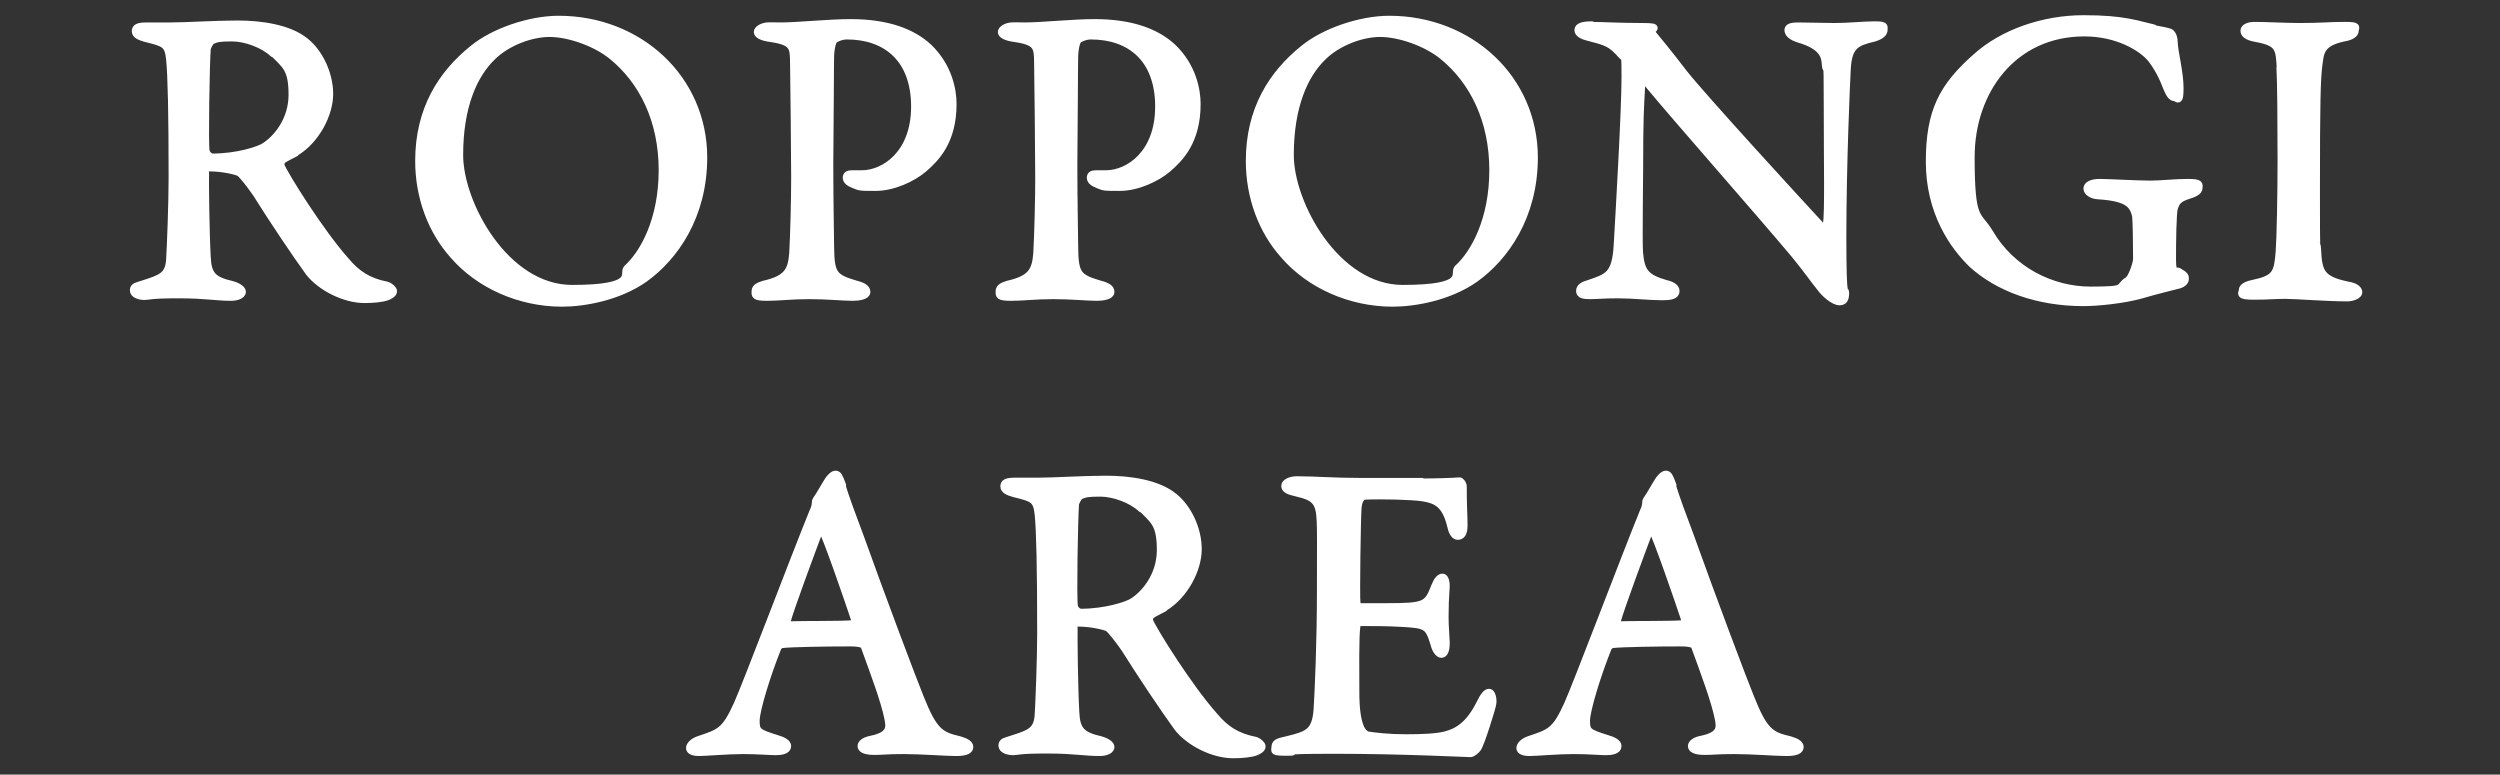
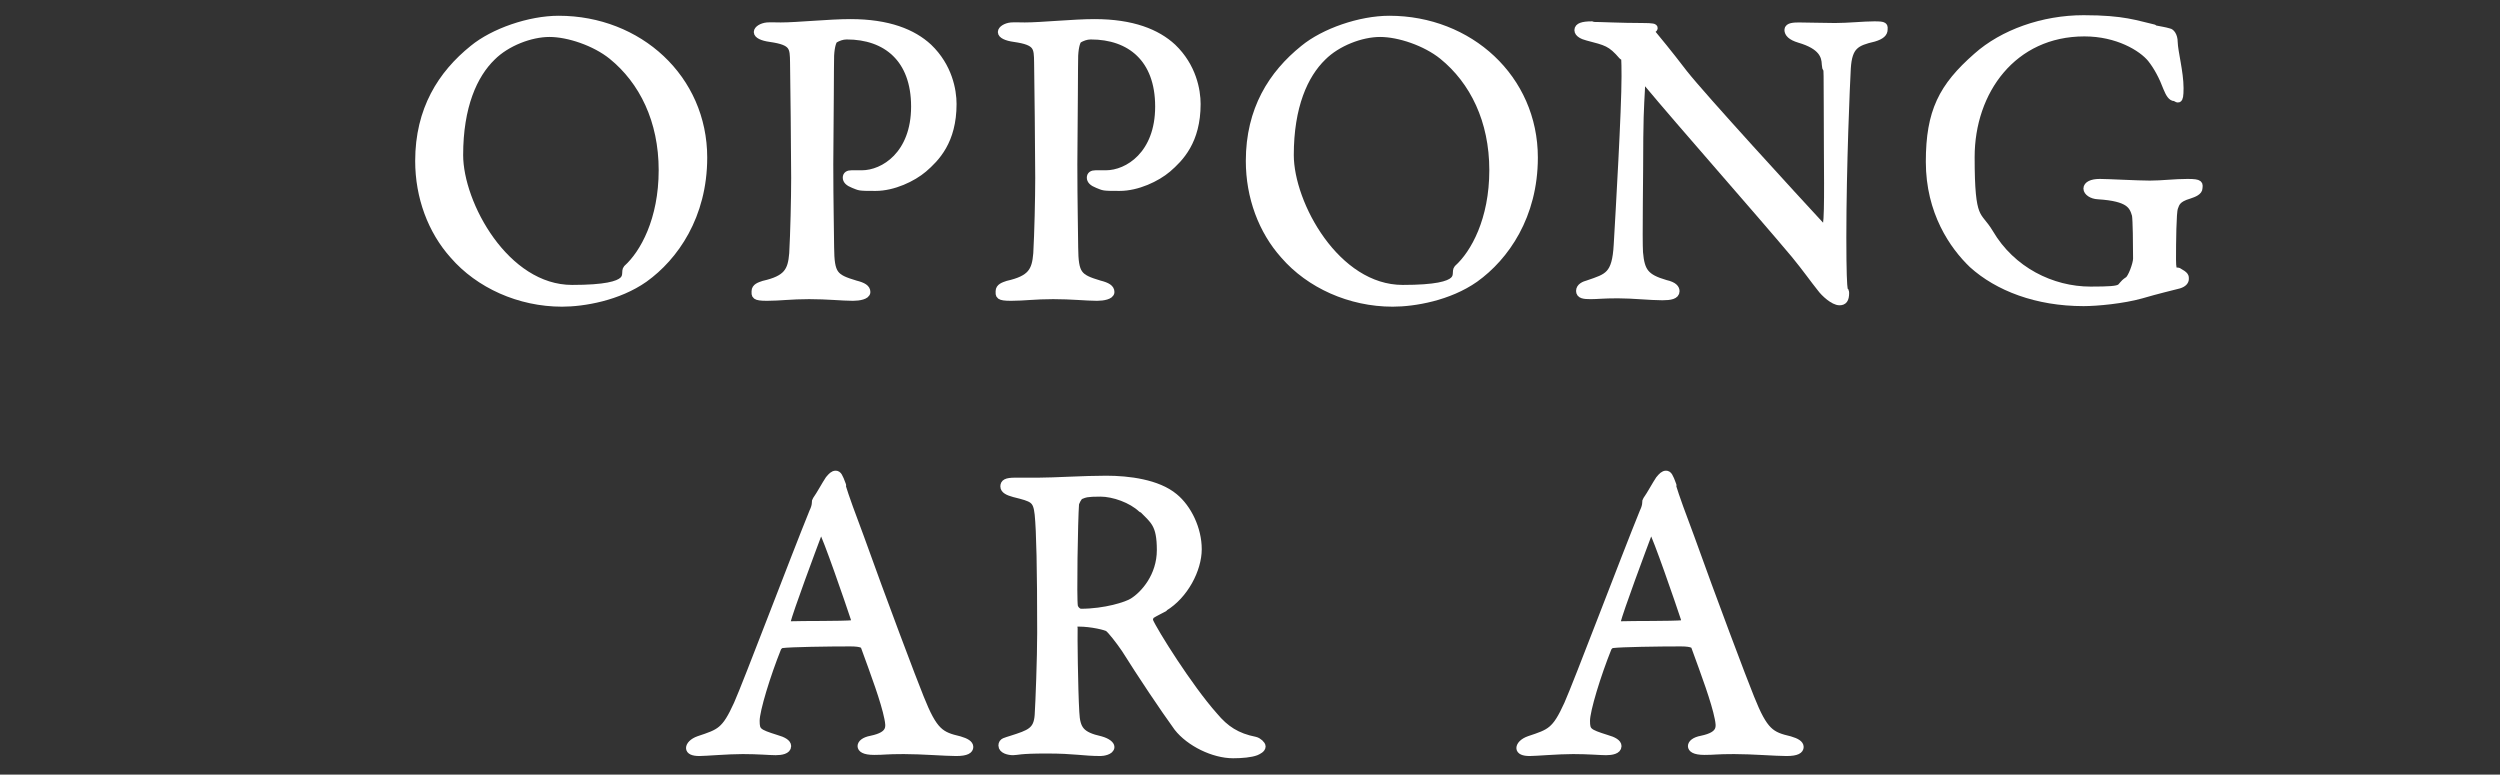
<svg xmlns="http://www.w3.org/2000/svg" id="_レイヤー_1" data-name="レイヤー_1" version="1.1" viewBox="0 0 896.3 277.7">
  <rect x="0" y="0" width="896.3" height="277.7" fill="#333333" stroke="none" />
  <defs>
    <style>
      .st0 {
        fill: #fff;
        stroke: #fff;
        stroke-linecap: round;
        stroke-linejoin: round;
        stroke-width: 2.7px;
      }
    </style>
  </defs>
-   <path class="st0" d="M105.9,54.8c-.7.4-3.6,1.8-4.6,2.5-.4.3-.9,1.6-.6,2.2,1.5,3.6,14.1,23.8,23.2,34,4,4.8,8.1,7.5,14.7,8.8,1.2.3,2.4,1.5,2.4,2.1,0,.9-1.2,1.5-2.1,1.9-1.8.7-5.1,1-8.2,1-7,0-15.6-4.2-19.9-9.7-5.2-7.2-12.9-18.7-18.8-28.1-2.1-3.1-5.1-6.9-6-7.5-.6-.6-6.1-1.9-10.6-1.9s-1.8,1.3-1.8,1.8c-.1,2.5.1,21.5.6,30.2.3,6.3,1.9,8.4,9,10,2.5.7,3.6,1.8,3.6,2.5,0,1.5-2.8,1.9-3.6,1.9-6.3,0-9.1-.9-19.3-.9s-10.5.6-12.1.6-3.9-.6-3.9-2.1,1.3-1.5,3.3-2.2c6.6-2.1,9.3-3,9.7-8.7.3-4.6.9-20.5.9-29.5,0-23-.3-36.6-.9-42.5-.6-5.5-1.9-5.8-8.7-7.5-2.2-.6-3.6-1.3-3.6-2.5s.7-1.8,4-1.8h8.4c5.5,0,16.2-.7,24.2-.7s18.4,1.3,24.4,6.3c4.9,4,8.5,11.5,8.5,18.7s-4.8,16.5-12.1,20.9ZM98,19.2c-3.6-3.4-10-5.7-14.8-5.7s-5.5.3-7.2,1c-.7.3-1.8,2.5-1.8,3.1-.4,5.2-.9,34.1-.4,36.6.3,1.2,1.5,2.2,2.4,2.2,8.7,0,16.6-2.5,18.7-3.9,4-2.5,9.9-9.1,9.9-18.5s-2.4-10.6-6.7-15Z" />
  <path class="st0" d="M252.2,56.5c0,20.9-10.3,35.6-21.2,43.4-9.4,6.6-21.8,8.7-29.5,8.7-15.3,0-29.8-6.6-38.9-17.1-7.9-8.8-12.4-20.9-12.4-33.8,0-18.4,8.1-31.1,19.4-40.2,7.3-6,20.2-10.5,30.7-10.5,28.7,0,51.9,21.1,51.9,49.5ZM176.4,20.4c-6.6,6.4-11.7,17.7-11.7,35.2s16.5,47.9,40.4,47.9,18.1-5.4,19.7-7.2c6-5.4,12.7-17.5,12.7-35.3s-7-32-18.1-41c-6.1-4.9-15.6-8.1-22.4-8.1s-15.4,3.3-20.6,8.5Z" />
  <path class="st0" d="M303.5,12.8c-1.6,0-3.1.6-4.3,1.3-.6.4-1.3,2.2-1.5,5.8-.1,3.1-.1,21.7-.3,38.9,0,13.6.3,26.2.3,29.9.1,9.7,1.3,10.9,9,13.2,2.8.7,4,1.5,4,2.8s-2.7,1.8-4.9,1.8c-3.7,0-9.1-.6-15.7-.6s-10.5.6-15.1.6-4.2-.7-4.2-2.1,1.5-1.9,3-2.4c8.4-1.9,10-4.8,10.5-11.1.4-7.2.7-19.6.7-27.1s-.3-36.6-.4-41.4c-.1-5.4,0-7.5-8.4-8.7-3-.4-4.6-1.3-4.6-2.2s1.5-1.9,3.4-2.1c1-.1,3.6,0,4.9,0,6,0,17.5-1.2,25-1.2,13.6,0,22.4,3.6,28,8.8,7.2,6.9,8.7,15.4,8.7,20.3,0,13.3-6.1,19.4-10.5,23.2-3.9,3.3-10.8,6.6-17.2,6.6s-5.5-.1-7.9-1c-1.8-.7-2.5-1.5-2.5-2.4s.6-1.3,1.8-1.3h3.7c7.9,0,19-7,19-24.2s-10.3-25.4-24.4-25.4Z" />
  <path class="st0" d="M391,12.8c-1.6,0-3.1.6-4.3,1.3-.6.4-1.3,2.2-1.5,5.8-.1,3.1-.1,21.7-.3,38.9,0,13.6.3,26.2.3,29.9.1,9.7,1.3,10.9,9,13.2,2.8.7,4,1.5,4,2.8s-2.7,1.8-4.9,1.8c-3.7,0-9.1-.6-15.7-.6s-10.5.6-15.1.6-4.2-.7-4.2-2.1,1.5-1.9,3-2.4c8.4-1.9,10-4.8,10.5-11.1.4-7.2.7-19.6.7-27.1s-.3-36.6-.4-41.4c-.1-5.4,0-7.5-8.4-8.7-3-.4-4.6-1.3-4.6-2.2s1.5-1.9,3.4-2.1c1-.1,3.6,0,4.9,0,6,0,17.5-1.2,25-1.2,13.6,0,22.4,3.6,28,8.8,7.2,6.9,8.7,15.4,8.7,20.3,0,13.3-6.1,19.4-10.5,23.2-3.9,3.3-10.8,6.6-17.2,6.6s-5.5-.1-7.9-1c-1.8-.7-2.5-1.5-2.5-2.4s.6-1.3,1.8-1.3h3.7c7.9,0,19-7,19-24.2s-10.3-25.4-24.4-25.4Z" />
  <path class="st0" d="M550,56.5c0,20.9-10.3,35.6-21.2,43.4-9.4,6.6-21.8,8.7-29.5,8.7-15.3,0-29.8-6.6-38.9-17.1-7.9-8.8-12.4-20.9-12.4-33.8,0-18.4,8.1-31.1,19.4-40.2,7.3-6,20.2-10.5,30.7-10.5,28.7,0,51.9,21.1,51.9,49.5ZM474.2,20.4c-6.6,6.4-11.7,17.7-11.7,35.2s16.5,47.9,40.4,47.9,18.1-5.4,19.7-7.2c6-5.4,12.7-17.5,12.7-35.3s-7-32-18.1-41c-6.1-4.9-15.6-8.1-22.4-8.1s-15.4,3.3-20.6,8.5Z" />
  <path class="st0" d="M570.5,9.2c3.3,0,10.6.4,18.3.4s2.2,1,3.1,1.9c2.2,2.7,6,7.2,11.8,14.8,6.7,8.5,39.6,44.4,49.7,55.3.9.9,1.5-.6,1.5-1,.7-4.8.3-20.9.3-42.5s-.3-10.3-.7-15c-.1-3.1-1.2-6.7-9.4-9.1-3-.9-4-2.1-4-3.3s2.1-1.3,3.9-1.3c3.9,0,8.1.2,12.9.2s10.2-.6,14.1-.6,3.4.4,3.4,1.6-.9,2.2-3.6,3c-6.4,1.5-9.1,2.8-9.6,10.9-.3,5.4-1.6,34.9-1.6,60.6s1,17.5,1,19.9-.7,3.1-2.1,3.1c-2.1,0-5.4-3-6.7-4.8-2.5-3.1-5.2-7-9.3-12-14.1-16.8-39.9-45.9-53.4-62.1-.6-.7-1.6-.4-1.6.3-.1,4-.6,8.2-.7,19.9,0,13.5-.4,36.5-.1,41.1.6,6.9,2.2,9.1,9.4,11.2,3.1.7,3.7,1.8,3.7,2.7,0,1.5-1.9,1.9-4.8,1.9-4.3,0-10.6-.7-16-.7s-7.2.3-9.7.3-3.9-.2-3.9-1.6,1.5-2.1,3-2.5c7-2.4,9.9-3,10.5-14.1.7-12.1,2.8-48,2.8-60.4s-.7-6.7-1-7.2c-4.2-4.9-5.8-5.1-12.6-6.9-1.6-.4-3.3-1.2-3.3-2.4s1.5-1.8,4.9-1.8Z" />
  <path class="st0" d="M771.9,10.3c3,.6,4,.7,5.7,1.2.6,0,1.8,1.2,1.8,3.6.1,3.6,2.1,10.8,2.1,16.5s-.9,3.3-1.9,3.3-1.8-1.2-2.7-3.4c-1.5-4-3.4-7.6-5.7-10.5-3.3-4-12-9.3-23.9-9.3-25.6,0-40.7,20.9-40.7,44.6s2.4,20,6.7,27.2c7.9,13.5,22.3,20.6,36.2,20.6s9.3-.9,13.5-3.6c1.2-.7,3.1-5.8,3.1-7.8,0-5.2-.1-13.8-.4-15.6-1-3.4-2.2-6.3-13.5-7-2.2-.1-3.9-1.3-3.9-2.5s1.6-2.1,4.5-2.1,13.6.6,18,.6,8.7-.6,13.5-.6,4,.7,4,1.9-1.6,1.9-3.4,2.5c-4.5,1.3-4.8,3-5.4,4.6-.6,1.6-.7,12.4-.7,18.5s1.3,3.9,2.1,4.3c2.7,1.5,2.5,1.9,2.5,2.7s-.6,1.6-2.2,2.1c-2.7.7-7.8,1.9-13.6,3.6-6.4,1.8-15.7,2.7-20.6,2.7-16.8,0-30.7-5.4-39.8-13.6-6.9-6.6-15.4-18.8-15.4-36.8s4.6-26.9,16.9-37.7c9.4-8.4,23.8-13.5,38.3-13.5s18.8,1.9,25.1,3.3Z" />
-   <path class="st0" d="M817.6,24.3c-.4-6.9-.4-9.1-8.8-10.6-3.3-.6-4.2-1.6-4.2-2.7s1.6-1.8,3.7-1.8c3.9,0,11.4.4,16.3.4,7.3,0,10.8-.4,16-.4s3.7.6,3.7,1.8-1.5,2.1-3.9,2.5c-8.7,1.8-8.5,5.5-9.1,9.6-.7,4.9-.9,14.7-.9,44s.1,17.5.4,22.3c.4,8.1,1.2,10.9,10.9,12.9,2.7.4,3.9,1.5,3.9,2.5s-2.2,1.9-4,1.9c-7.6,0-18.3-.9-22.3-.9s-5.8.3-11.4.3-3.9-1-3.9-2.1,1.5-1.9,4.5-2.5c7.5-1.6,8.1-3.9,8.7-10.9.4-5.2.7-20.8.7-33.5s-.1-27.8-.4-32.8Z" />
  <path class="st0" d="M301.8,174.1c1.2,4,3.7,10.8,6.6,18.5,7.8,21.8,19,51.5,21.5,57.6,4.9,12.3,7.3,13.5,14.1,15.1,2.4.7,3.6,1.5,3.6,2.5s-1,1.9-4.8,1.9-12.3-.7-18.8-.7-6.9.3-10.6.3-4.6-1-4.6-1.8.9-1.9,3.6-2.4c7.2-1.5,6.6-4.5,6-7.6-1.2-6.1-4.9-16-8.4-25.6-.1-.6-.7-1.5-5.1-1.5-8.2,0-21.4.2-24.5.6-.6,0-1.3.7-1.6,1.2-3.9,9.7-7.8,22.4-7.8,26.2s.6,4.3,7.3,6.4c2.5.7,4,1.6,4,2.7,0,1.5-2.2,1.9-4.2,1.9s-6.3-.4-11.8-.4-13.3.7-15.6.7-3.4-.6-3.4-1.5,1-2.2,3.3-3c7.5-2.5,9.4-3,13.8-12.7,3.4-7.6,20.5-52.8,27.1-69,.6-1.2.9-2.4.9-3.1s0-.7.3-1.2c1.3-1.8,3.4-5.7,4.5-7.3,1-1.2,1.6-1.8,2.4-1.8s1.2.6,2.4,3.9ZM306.6,222.5c-2.5-7.6-10.3-30.1-11.7-32.2-.4-.9-.7-1-1.2,0-2.7,7.2-10.5,28.1-11.7,32.8-.1.6.1,1,.7,1,6-.2,18.4,0,23.3-.4.1,0,.6-.7.4-1.2Z" />
  <path class="st0" d="M417.3,218c-.7.4-3.6,1.8-4.6,2.5-.4.3-.9,1.6-.6,2.2,1.5,3.6,14.1,23.8,23.2,34,4,4.8,8.1,7.5,14.7,8.8,1.2.3,2.4,1.5,2.4,2.1,0,.9-1.2,1.5-2.1,1.9-1.8.7-5.1,1-8.2,1-7,0-15.6-4.2-19.9-9.7-5.2-7.2-12.9-18.7-18.8-28.1-2.1-3.1-5.1-6.9-6-7.5-.6-.6-6.1-1.9-10.6-1.9s-1.8,1.3-1.8,1.8c-.1,2.5.1,21.5.6,30.2.3,6.3,1.9,8.4,9,10,2.5.7,3.6,1.8,3.6,2.5,0,1.5-2.8,1.9-3.6,1.9-6.3,0-9.1-.9-19.3-.9s-10.5.6-12.1.6-3.9-.6-3.9-2.1,1.3-1.5,3.3-2.2c6.6-2.1,9.3-3,9.7-8.7.3-4.6.9-20.5.9-29.5,0-23-.3-36.6-.9-42.5-.6-5.5-1.9-5.8-8.7-7.5-2.2-.6-3.6-1.3-3.6-2.5s.7-1.8,4-1.8h8.4c5.5,0,16.2-.7,24.2-.7s18.4,1.3,24.4,6.3c4.9,4,8.5,11.5,8.5,18.7s-4.8,16.5-12.1,20.9ZM409.3,182.4c-3.6-3.4-10-5.7-14.8-5.7s-5.5.3-7.2,1c-.7.3-1.8,2.5-1.8,3.1-.4,5.2-.9,34.1-.4,36.6.3,1.2,1.5,2.2,2.4,2.2,8.7,0,16.6-2.5,18.7-3.9,4-2.5,9.9-9.1,9.9-18.5s-2.4-10.6-6.7-15Z" />
-   <path class="st0" d="M509.4,172.9c4.9,0,11.5-.2,13.8-.4.4-.1,1.2.9,1.3,1.6,0,6.9.3,11.2.3,14.2s-.9,3.9-2.2,3.9-2.1-2.1-2.4-3.6c-1.9-7.9-5.2-9.4-10-10.2-3.9-.6-14.7-.9-21.2-.6-.3,0-1.9.7-2.2,4.2-.3,3.7-.7,31.9-.4,34.1.1.6.3,1.5,1,1.5h9.7c14.1,0,14.7-.6,17.4-7.5.9-2.2,1.8-3.1,2.7-3.1s1.3,2.1,1.2,3.3c-.3,4.2-.4,7.2-.4,10.8s.3,6.1.4,9.1c.1,2.7-.6,4.3-1.6,4.3s-2.1-1.6-2.5-3.3c-2.1-6.9-2.7-7.3-11.8-7.8-4.8-.3-10.8-.3-14.8-.3s-1.3,1-1.3,1.3c-.6,3.1-.4,17.1-.4,23.5s.6,10,1.5,12.4c.6,1.8,1.8,3,2.8,3.3,2.5.4,7.6,1,13.6,1s10.9-.2,14.2-1c4.8-1.2,8.8-4,12.4-11.1,1.6-3.3,2.5-4.2,3.4-4.2s1.5,2.4,1.2,4c-.1,1.2-4.3,14.7-5.4,16-.4.6-1.8,1.8-2.5,1.8-1.6,0-24.2-1.2-48.6-1.2s-11.2.7-16.9.7-4.5-.3-4.5-1.9,1.8-1.8,4.2-2.4c7.5-1.8,10.3-2.8,10.9-10.9.4-6.3,1.2-23.9,1.2-42.5s.1-20.9-.1-25.3c-.3-6.6-1.8-8.4-8.4-9.9-3.1-.7-4.3-1.3-4.3-2.5s2.1-2.1,4.2-2.1c7,0,12.9.6,22.9.6h22Z" />
  <path class="st0" d="M599.5,174.1c1.2,4,3.7,10.8,6.6,18.5,7.8,21.8,19,51.5,21.5,57.6,4.9,12.3,7.3,13.5,14.1,15.1,2.4.7,3.6,1.5,3.6,2.5s-1,1.9-4.8,1.9-12.3-.7-18.8-.7-6.9.3-10.6.3-4.6-1-4.6-1.8.9-1.9,3.6-2.4c7.2-1.5,6.6-4.5,6-7.6-1.2-6.1-4.9-16-8.4-25.6-.1-.6-.7-1.5-5.1-1.5-8.2,0-21.4.2-24.5.6-.6,0-1.3.7-1.6,1.2-3.9,9.7-7.8,22.4-7.8,26.2s.6,4.3,7.3,6.4c2.5.7,4,1.6,4,2.7,0,1.5-2.2,1.9-4.2,1.9s-6.3-.4-11.8-.4-13.3.7-15.6.7-3.4-.6-3.4-1.5,1-2.2,3.3-3c7.5-2.5,9.4-3,13.8-12.7,3.4-7.6,20.5-52.8,27.1-69,.6-1.2.9-2.4.9-3.1s0-.7.3-1.2c1.3-1.8,3.4-5.7,4.5-7.3,1-1.2,1.6-1.8,2.4-1.8s1.2.6,2.4,3.9ZM604.2,222.5c-2.5-7.6-10.3-30.1-11.7-32.2-.4-.9-.7-1-1.2,0-2.7,7.2-10.5,28.1-11.7,32.8-.1.6.1,1,.7,1,6-.2,18.4,0,23.3-.4.1,0,.6-.7.4-1.2Z" />
</svg>